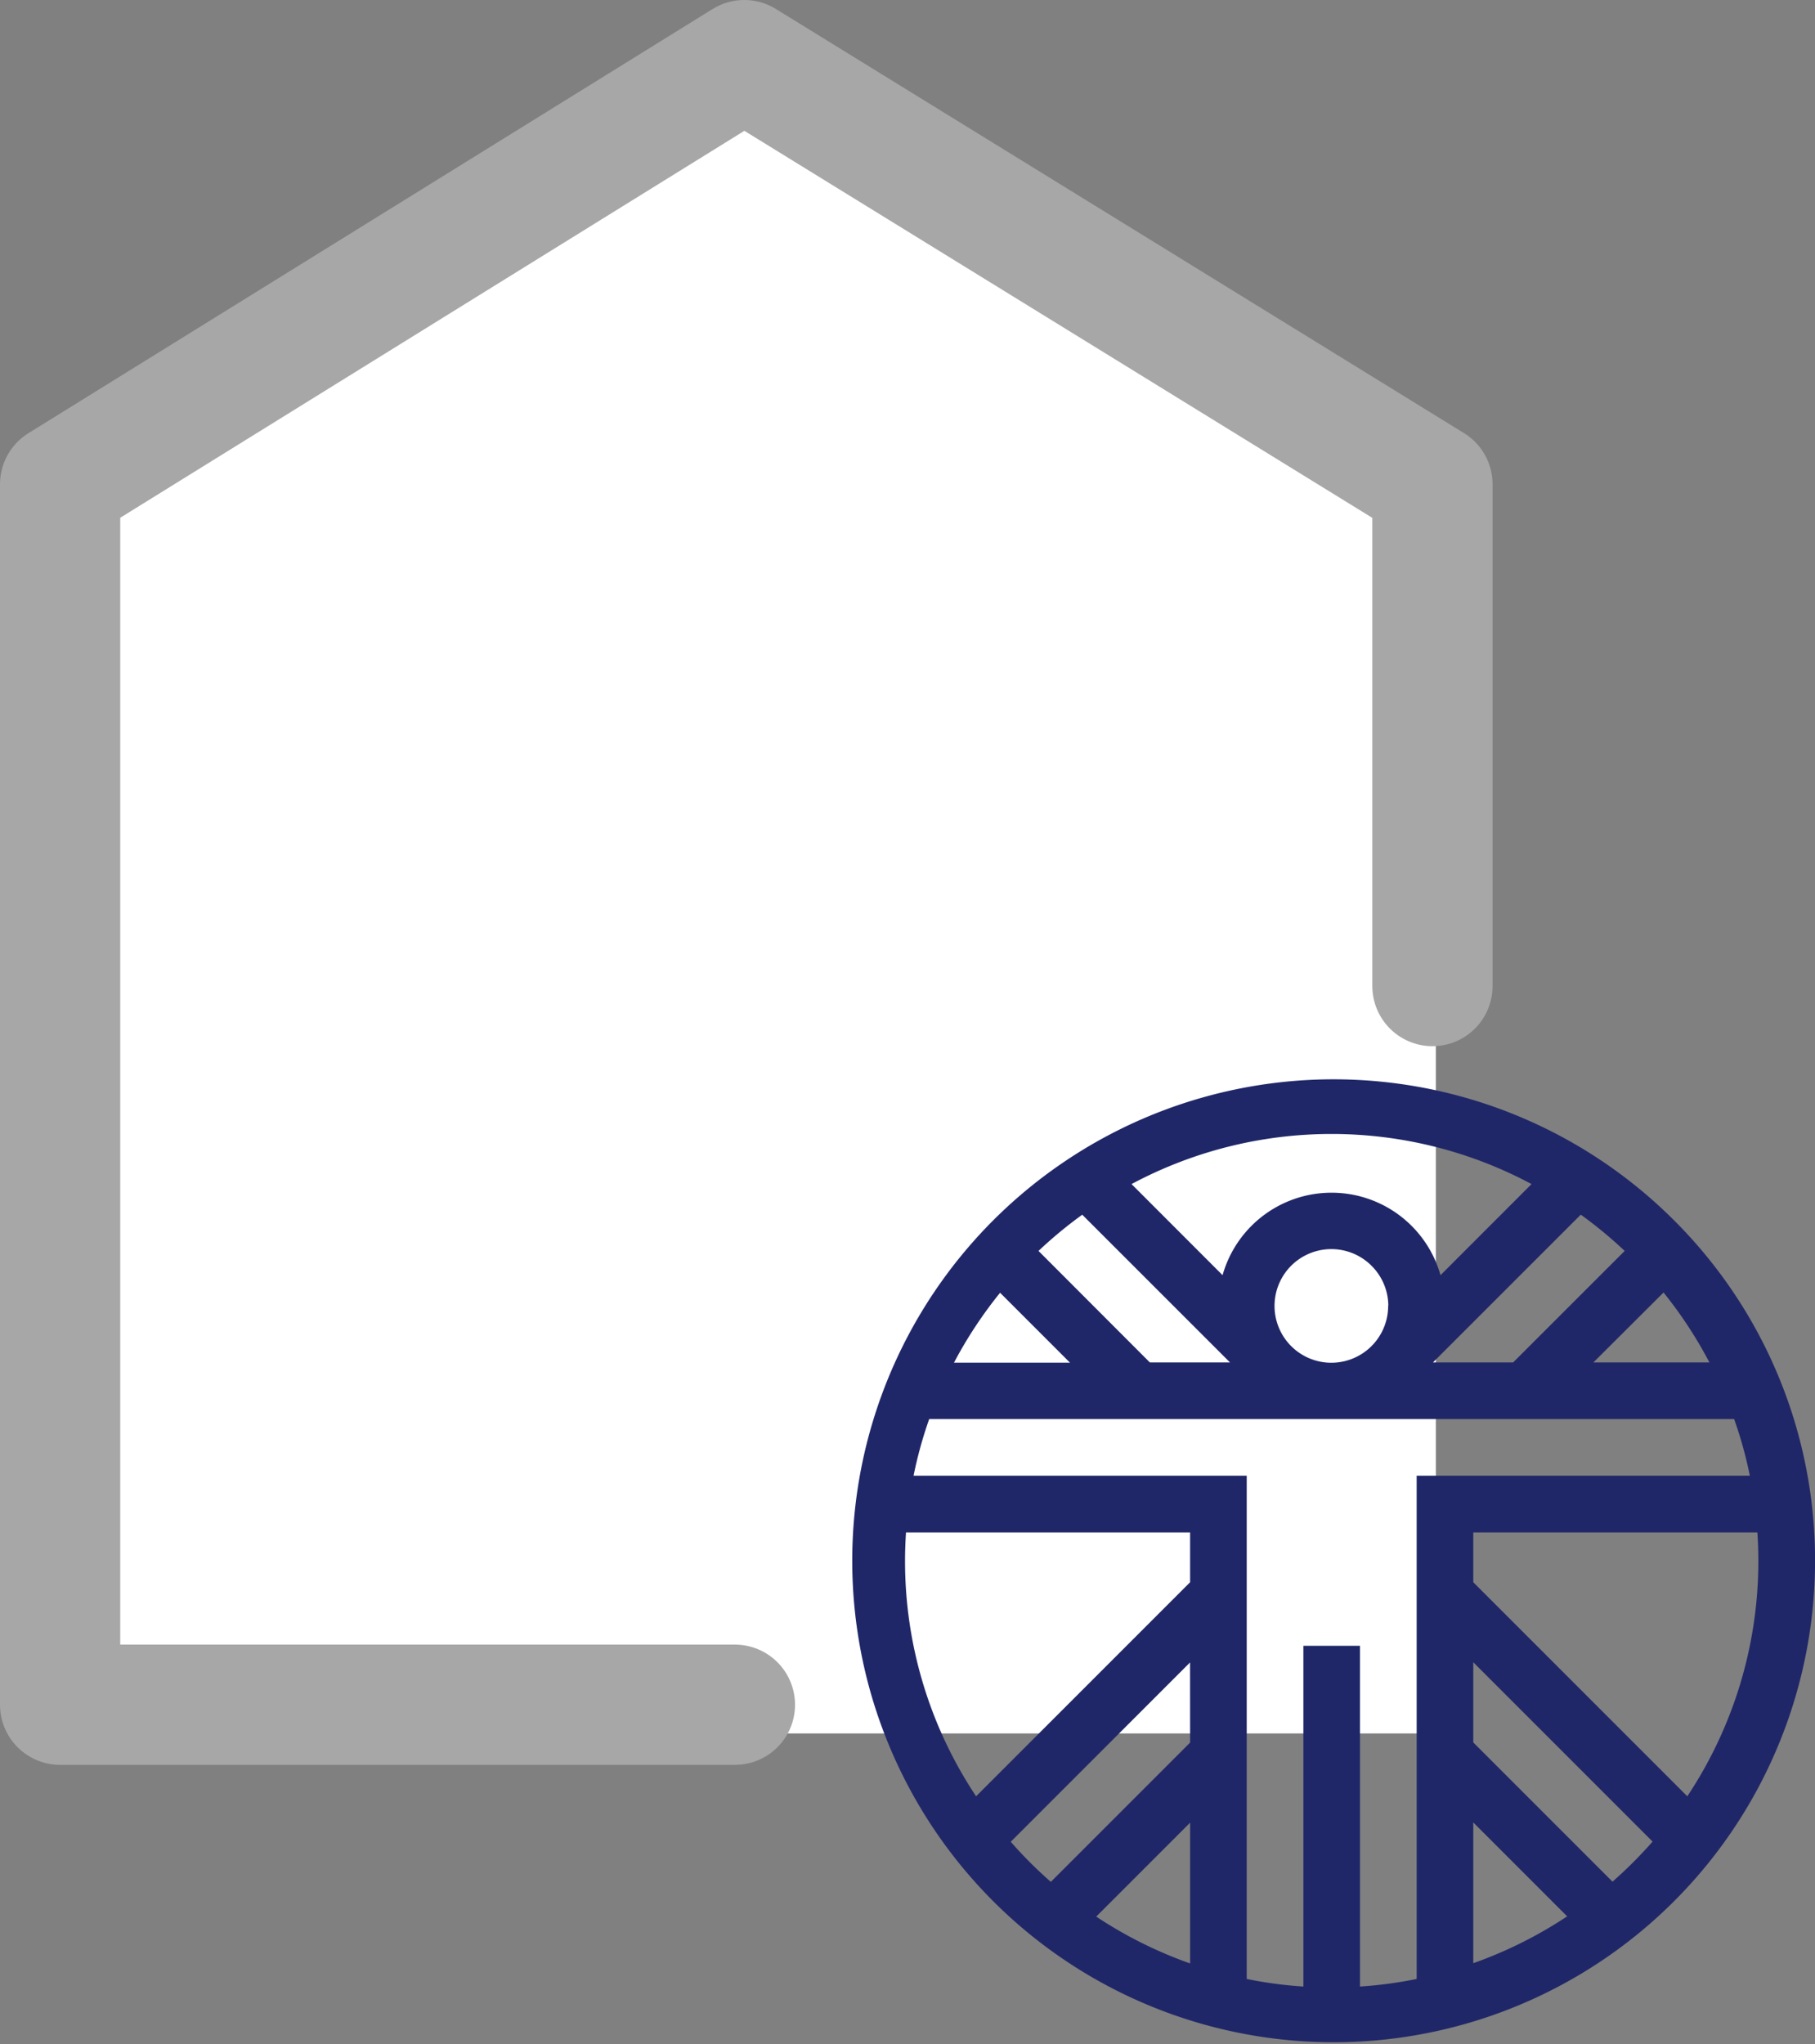
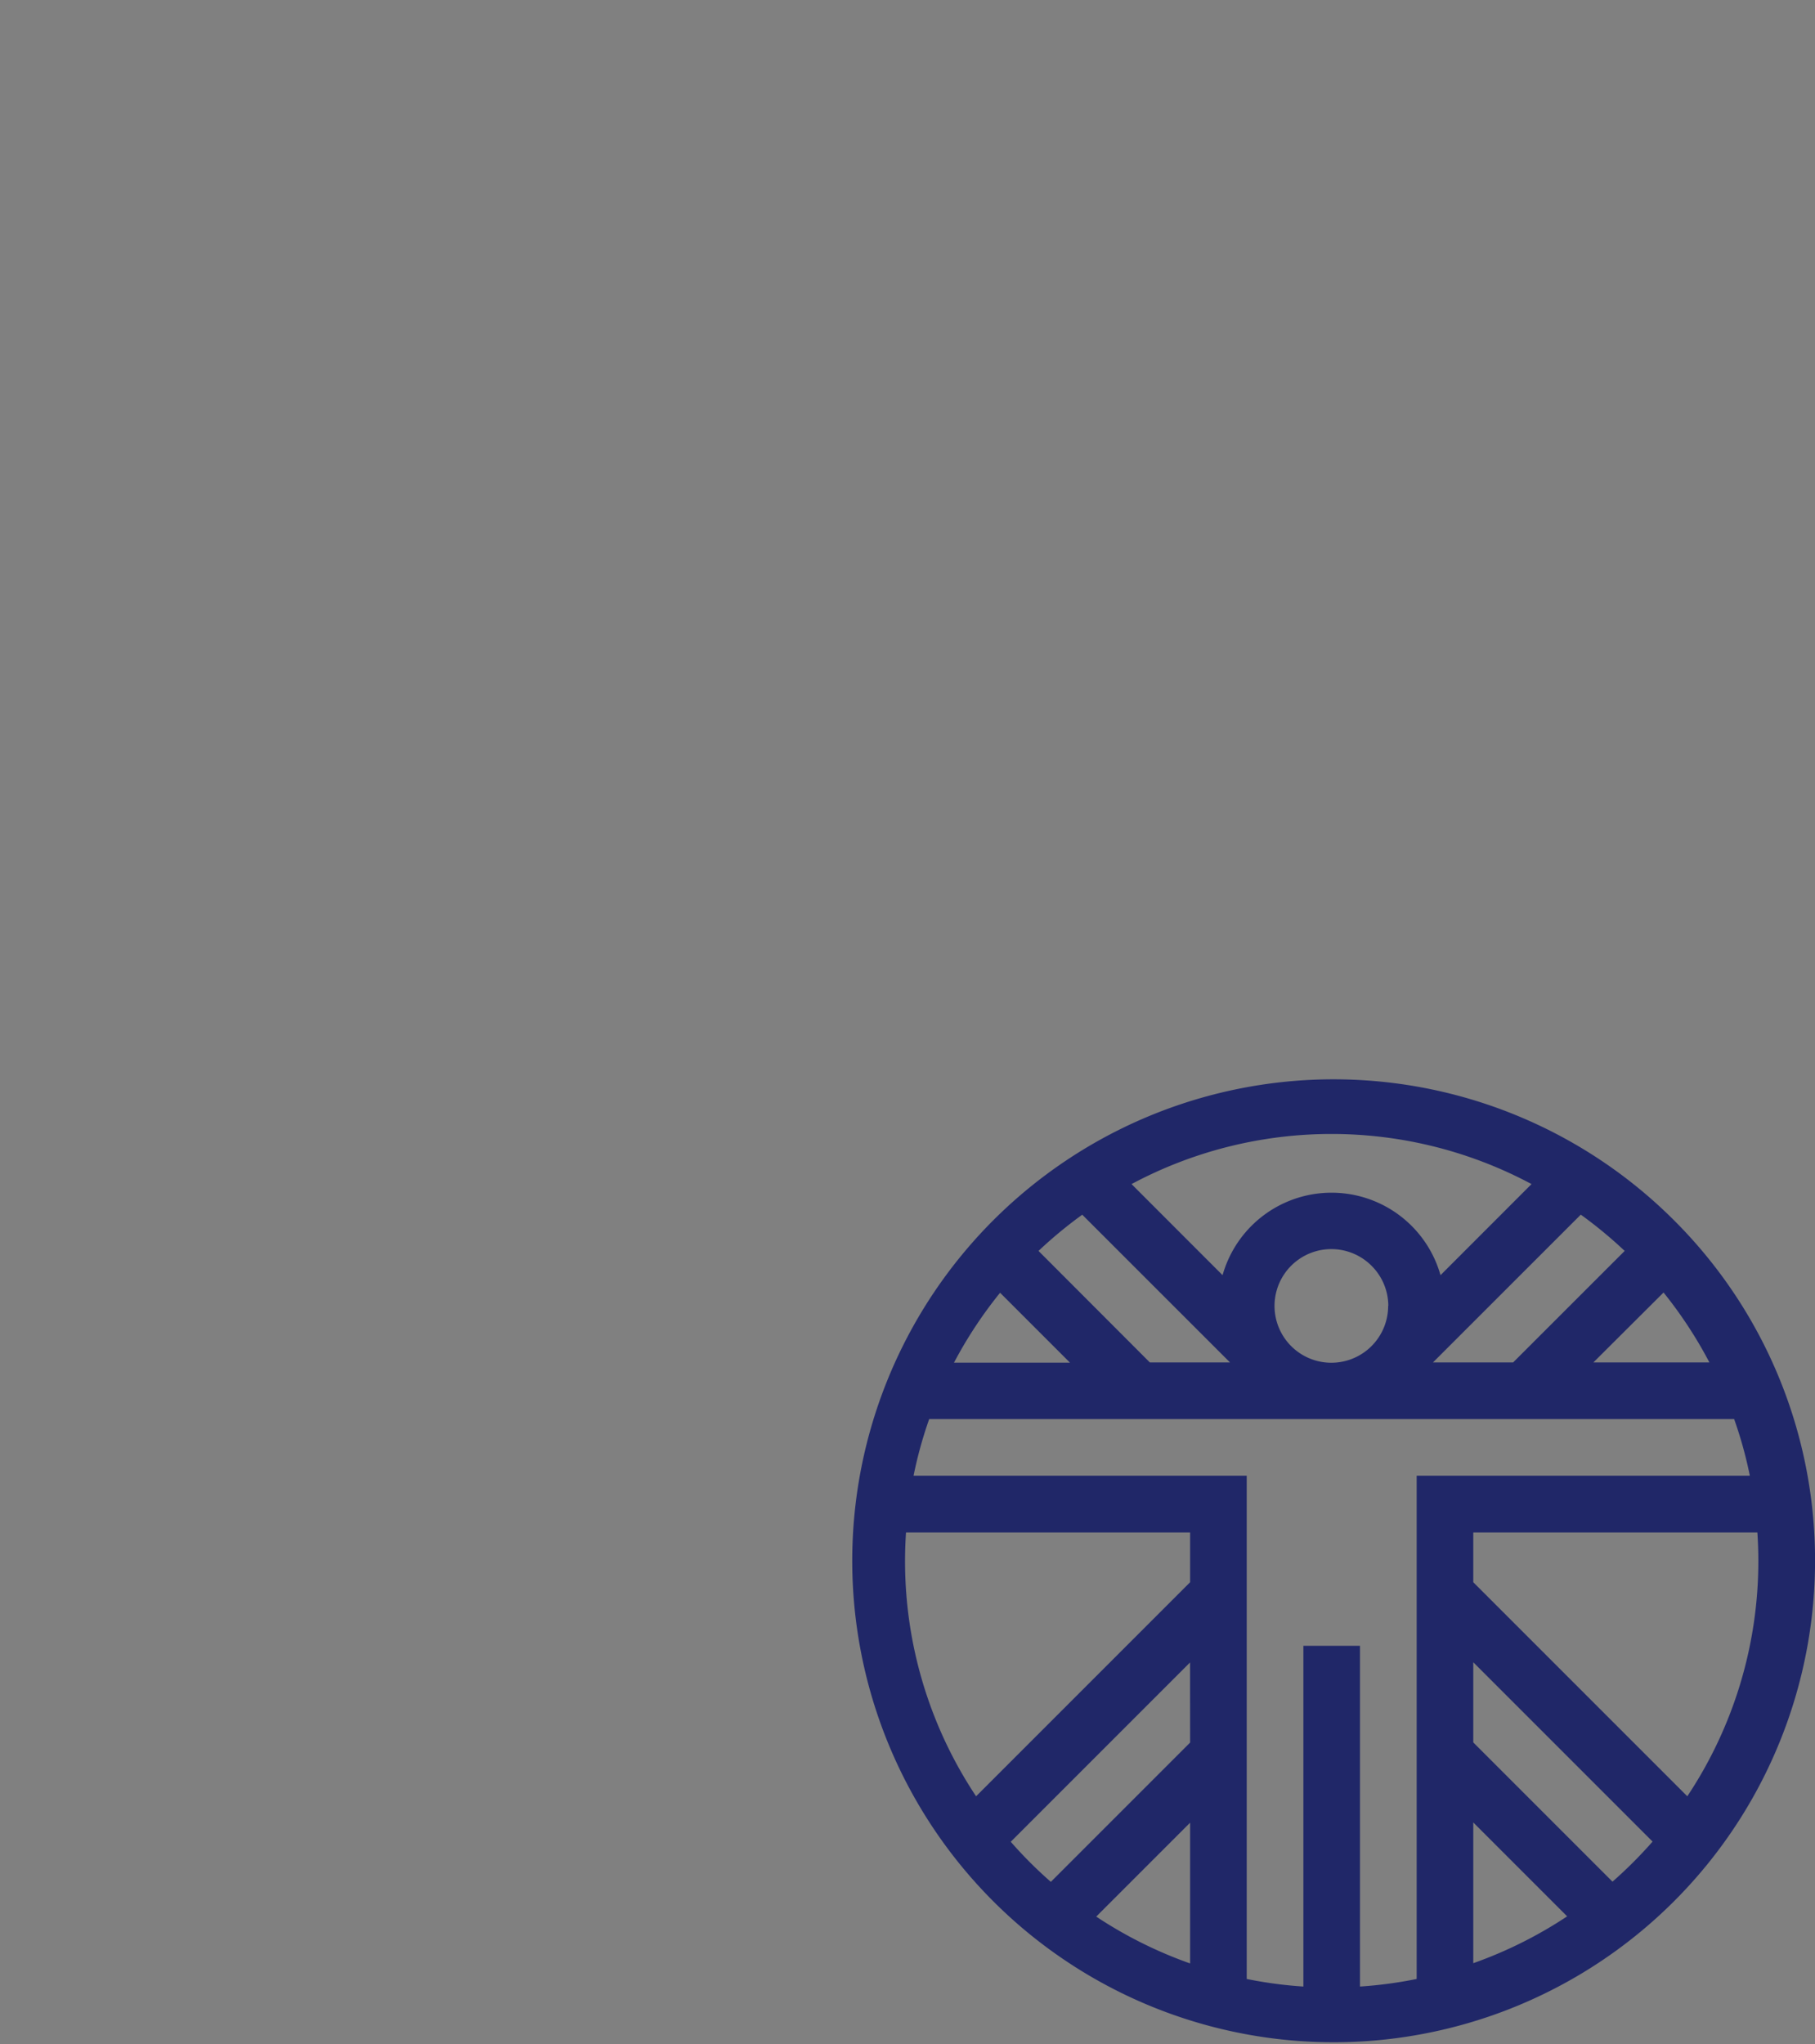
<svg xmlns="http://www.w3.org/2000/svg" width="362.28" height="407.94" viewBox="0 0 362.28 407.94">
  <rect x="0" y="0" width="362.28" height="407.94" fill="#808080" stroke="none" />
-   <rect x="9.4" y="97.37" width="277.2" height="248.58" fill="#fff" />
-   <polyline points="146.69 340.22 12 340.22 12 96.65 148.56 12 285.92 96.65 285.92 196.79" fill="#fff" stroke="#a7a7a8" stroke-linecap="round" stroke-linejoin="round" stroke-width="24" />
  <path d="M1144.65,607.34A96.09,96.09,0,1,0,1173,675.47,95.75,95.75,0,0,0,1144.65,607.34Zm7.26,28.56h-23.15l14-13.95A85.61,85.61,0,0,1,1151.91,635.9ZM1135,613.65l-22.26,22.25h-16l29.5-29.49A86.52,86.52,0,0,1,1135,613.65Zm-58.51-23.34a84.63,84.63,0,0,1,39.92,10l-18.17,18.18a22.6,22.6,0,0,0-43.5,0l-18.17-18.18A84.6,84.6,0,0,1,1076.52,590.31Zm11.3,34.29a11.34,11.34,0,1,1-3.33-8A11.32,11.32,0,0,1,1087.82,624.6Zm-61.07-18.19,29.5,29.49h-16L1018,613.65A86.52,86.52,0,0,1,1026.75,606.41ZM1010.33,622l13.95,13.95h-23.15A85.61,85.61,0,0,1,1010.33,622Zm37.93,133.85a85.24,85.24,0,0,1-18.74-9.35l18.74-18.74Zm0-44.08-27.8,27.8a84.87,84.87,0,0,1-8-8l35.79-35.79Zm0-32-42.72,42.72a84.63,84.63,0,0,1-14.18-47c0-1.9.07-3.78.19-5.65h56.71Zm45.22,79.18a84.29,84.29,0,0,1-11.31,1.51v-68h-11.3v68a84.07,84.07,0,0,1-11.31-1.51V658.51h-66.5a83.77,83.77,0,0,1,3.12-11.3h160.67a82.35,82.35,0,0,1,3.13,11.3h-66.5Zm11.3-3.13V727.71l18.74,18.74A85.24,85.24,0,0,1,1104.78,755.8Zm27.8-16.28-27.8-27.8v-16l35.79,35.79A86.08,86.08,0,0,1,1132.58,739.52Zm-27.8-59.77v-9.93h56.71c.12,1.87.19,3.75.19,5.65a84.71,84.71,0,0,1-14.18,47Z" transform="translate(-810.71 -364)" fill="#202768" />
</svg>